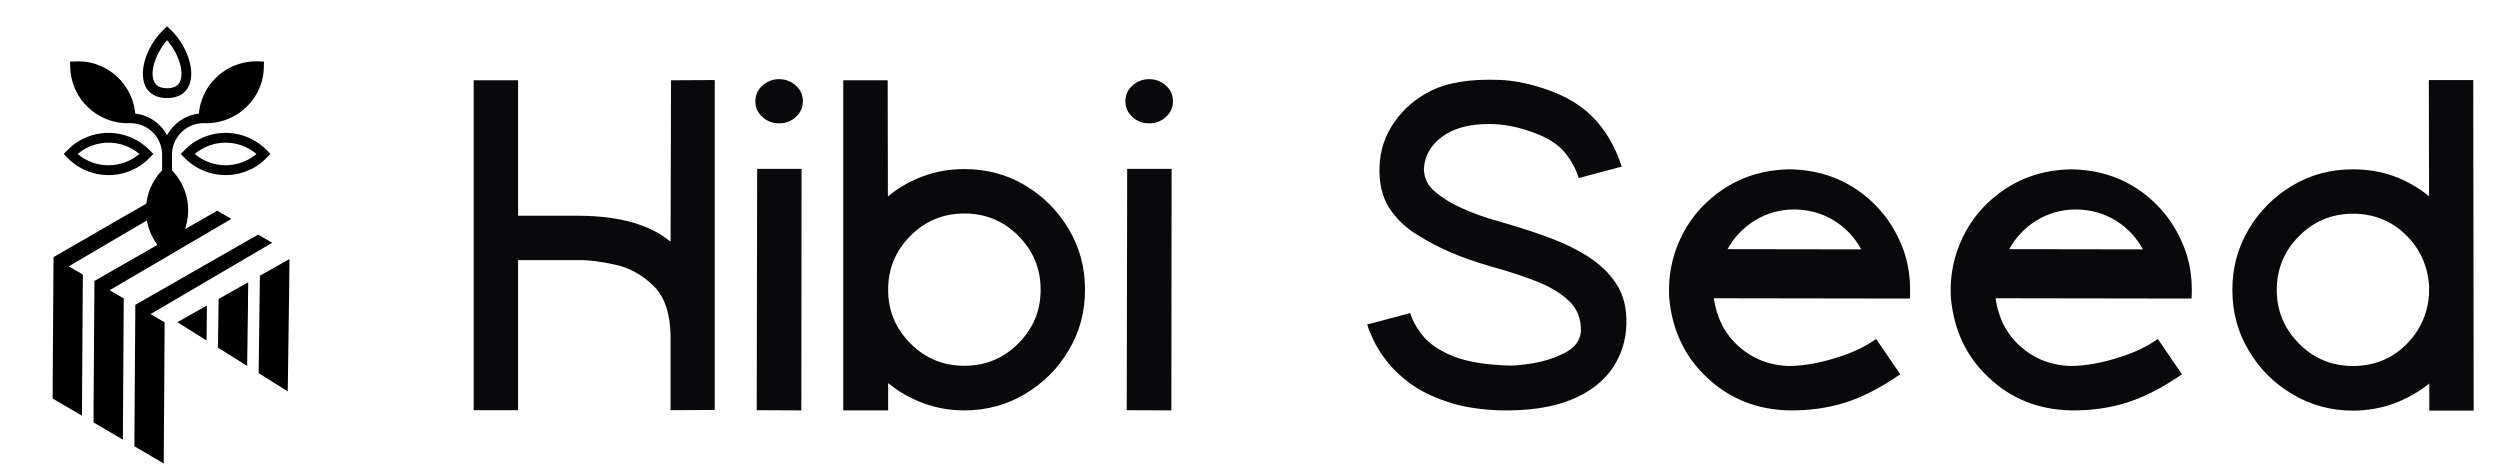
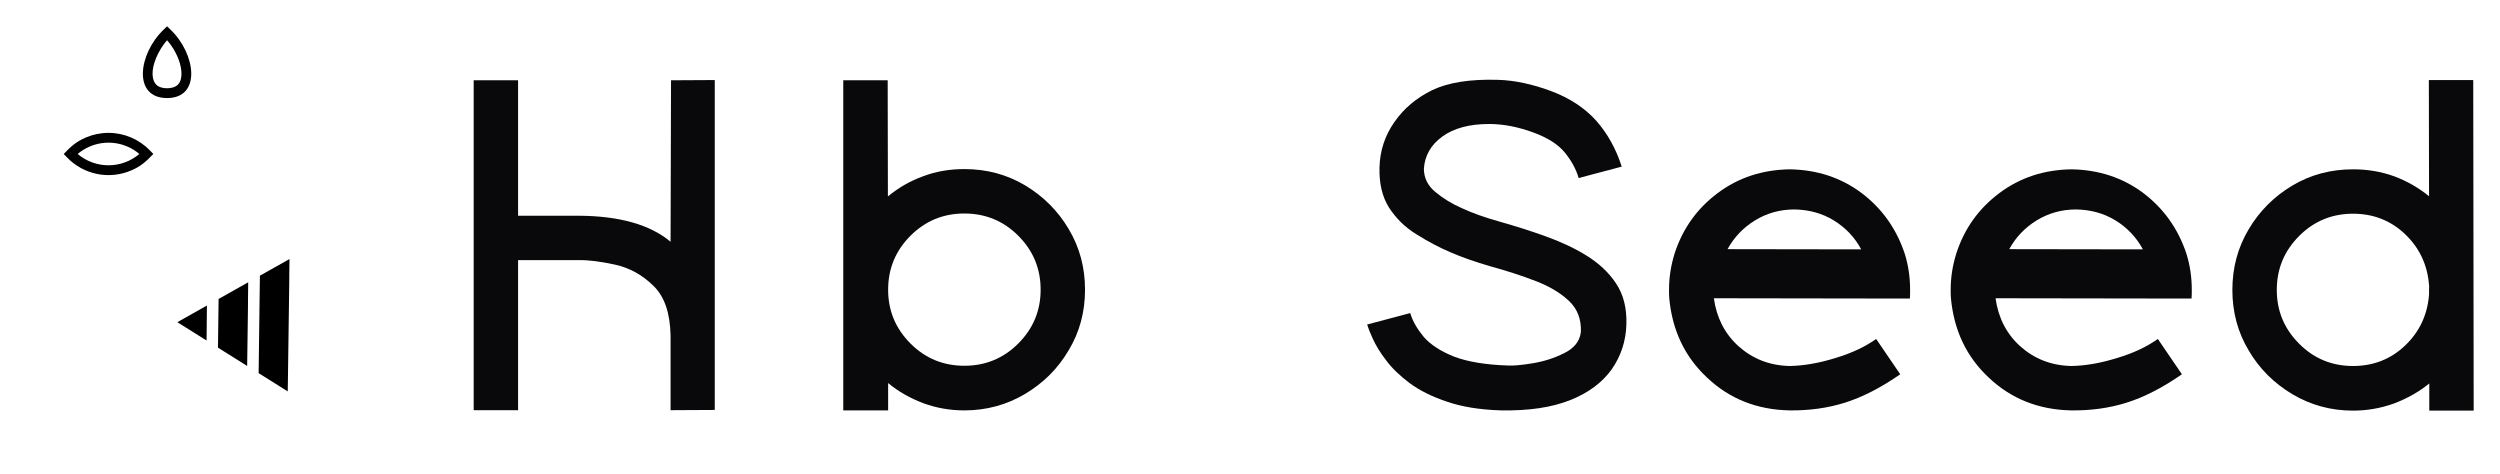
<svg xmlns="http://www.w3.org/2000/svg" width="95" height="18" viewBox="0 0 95 18" fill="none">
  <path d="M7.863 11.61L7.855 12.362L7.856 12.363L7.852 12.687L7.849 12.939L6.739 12.243L7.863 11.61H7.863ZM11 9.844L10.992 10.595L10.993 10.596L10.989 10.92L10.939 14.571H10.938L10.934 14.873L9.828 14.18L9.876 10.476L11 9.844V9.844ZM9.432 10.727L9.423 11.479L9.424 11.48L9.421 11.803L9.392 13.906L8.283 13.211L8.307 11.36L9.432 10.727V10.727Z" fill="black" />
-   <path d="M2.034 9.768L2.029 10.559L2.028 10.559L2.027 10.883L2.002 14.521H2.003L2 15.145L3.114 15.796L3.148 10.433L2.612 10.12L5.58 8.378L5.575 8.044L5.58 7.729C3.711 8.792 3.902 8.703 2.035 9.768L2.034 9.768ZM5.142 11.584L5.138 12.375L5.137 12.376L5.135 12.7L5.11 16.337H5.111L5.108 16.961L6.222 17.612L6.256 12.249L5.72 11.936L10.343 9.226L9.809 8.914C7.941 9.977 7.01 10.519 5.142 11.584L5.142 11.584ZM3.588 10.676L3.584 11.467L3.583 11.467L3.581 11.791L3.556 15.429H3.557L3.554 16.053L4.669 16.704L4.703 11.341L4.167 11.028L8.79 8.319L8.256 8.007C6.387 9.069 5.456 9.611 3.589 10.676H3.588Z" fill="black" />
-   <path d="M6.348 9.696L6.477 9.572C6.904 9.161 7.151 8.595 7.151 7.993C7.151 7.032 6.544 6.495 6.535 6.472V5.879C6.535 5.22 7.074 4.68 7.734 4.68C8.634 4.724 9.477 4.208 9.844 3.379C10.011 3 10.027 2.731 10.032 2.343L9.853 2.333C8.949 2.285 8.101 2.801 7.733 3.634C7.637 3.851 7.578 4.082 7.556 4.316C7.039 4.375 6.589 4.689 6.348 5.137C6.107 4.688 5.657 4.375 5.139 4.316C5.062 3.477 4.507 2.752 3.71 2.462C3.32 2.32 3.051 2.322 2.664 2.343L2.667 2.522C2.682 3.764 3.726 4.741 4.963 4.68C5.621 4.68 6.161 5.22 6.161 5.879V6.472C5.976 6.662 5.826 6.887 5.72 7.135C5.487 7.682 5.487 8.303 5.72 8.85C5.883 9.232 6.068 9.428 6.348 9.696H6.348Z" fill="black" />
-   <path d="M9.43 6.479C9.812 6.316 10.007 6.131 10.275 5.851L10.151 5.722C9.523 5.068 8.554 4.866 7.715 5.223C7.334 5.386 7.138 5.572 6.87 5.851L6.994 5.98C7.622 6.635 8.591 6.837 9.43 6.479ZM8.573 5.422C9.009 5.422 9.419 5.575 9.745 5.851C9.069 6.423 8.076 6.423 7.4 5.851C7.726 5.575 8.136 5.422 8.573 5.422Z" fill="black" />
  <path d="M2.545 5.98C3.173 6.635 4.142 6.837 4.981 6.479C5.362 6.316 5.558 6.131 5.826 5.851L5.702 5.722C5.292 5.295 4.725 5.049 4.123 5.049C3.82 5.049 3.53 5.111 3.266 5.223C2.884 5.386 2.689 5.572 2.421 5.851L2.545 5.98ZM4.835 5.566C5.003 5.638 5.158 5.735 5.296 5.851C4.62 6.424 3.627 6.424 2.951 5.851C3.471 5.41 4.203 5.297 4.834 5.566H4.835Z" fill="black" />
  <path d="M6.478 1.124L6.348 1L6.22 1.124C5.247 2.057 5.042 3.726 6.348 3.726C7.654 3.726 7.45 2.057 6.478 1.124ZM6.687 3.274C6.515 3.38 6.182 3.38 6.009 3.274C5.902 3.209 5.839 3.099 5.813 2.964C5.726 2.503 6.034 1.887 6.348 1.528C6.578 1.79 6.751 2.11 6.838 2.416C6.919 2.704 6.953 3.112 6.687 3.274H6.687Z" fill="black" />
  <path d="M25.499 3.051L27.161 3.042V15.578L25.482 15.587V12.757C25.465 11.897 25.252 11.266 24.826 10.857C24.4 10.439 23.914 10.175 23.369 10.056C22.823 9.937 22.363 9.877 21.98 9.885C21.707 9.885 21.392 9.885 21.042 9.885C20.684 9.885 20.378 9.885 20.096 9.885C19.824 9.885 19.687 9.885 19.687 9.885V15.587H18V3.051H19.687V8.198C19.687 8.198 19.781 8.198 19.96 8.198C20.148 8.198 20.369 8.198 20.625 8.198C20.889 8.198 21.145 8.198 21.4 8.198C21.648 8.198 21.852 8.198 22.005 8.198C23.548 8.207 24.707 8.539 25.482 9.187L25.499 3.051Z" fill="#09090B" />
-   <path d="M28.755 15.587L28.772 6.417H30.459L30.451 15.595L28.755 15.587ZM29.607 4.687C29.36 4.687 29.147 4.61 28.968 4.44C28.789 4.278 28.704 4.082 28.704 3.852C28.704 3.613 28.789 3.417 28.968 3.255C29.147 3.093 29.36 3.008 29.607 3.008C29.854 3.008 30.067 3.093 30.246 3.255C30.425 3.417 30.51 3.613 30.51 3.852C30.51 4.082 30.425 4.278 30.246 4.44C30.067 4.61 29.854 4.687 29.607 4.687Z" fill="#09090B" />
  <path d="M36.646 6.425C37.49 6.425 38.257 6.63 38.947 7.039C39.646 7.457 40.2 8.011 40.609 8.701C41.027 9.4 41.231 10.167 41.231 11.01C41.231 11.845 41.027 12.621 40.609 13.311C40.2 14.01 39.646 14.556 38.947 14.973C38.257 15.382 37.49 15.595 36.646 15.595C36.092 15.595 35.573 15.501 35.087 15.322C34.593 15.135 34.149 14.888 33.749 14.556V15.595H32.044V3.051H33.732L33.74 7.465C34.141 7.133 34.584 6.877 35.078 6.698C35.573 6.511 36.092 6.425 36.646 6.425ZM36.646 13.899C37.447 13.899 38.129 13.618 38.692 13.056C39.263 12.485 39.544 11.803 39.544 11.01C39.544 10.209 39.263 9.527 38.692 8.956C38.129 8.394 37.447 8.113 36.646 8.113C35.845 8.113 35.163 8.394 34.601 8.956C34.03 9.527 33.749 10.209 33.749 11.01C33.749 11.803 34.03 12.485 34.601 13.056C35.163 13.618 35.845 13.899 36.646 13.899Z" fill="#09090B" />
-   <path d="M42.816 15.587L42.833 6.417H44.521L44.512 15.595L42.816 15.587ZM43.669 4.687C43.421 4.687 43.208 4.61 43.029 4.44C42.85 4.278 42.765 4.082 42.765 3.852C42.765 3.613 42.85 3.417 43.029 3.255C43.208 3.093 43.421 3.008 43.669 3.008C43.916 3.008 44.129 3.093 44.308 3.255C44.487 3.417 44.572 3.613 44.572 3.852C44.572 4.082 44.487 4.278 44.308 4.44C44.129 4.61 43.916 4.687 43.669 4.687Z" fill="#09090B" />
  <path d="M54.108 6.408C54.108 6.758 54.253 7.056 54.543 7.295C54.841 7.542 55.173 7.746 55.565 7.917C55.949 8.096 56.426 8.266 57.006 8.428C57.577 8.59 58.148 8.769 58.718 8.974C59.289 9.178 59.809 9.417 60.278 9.706C60.747 9.996 61.13 10.346 61.411 10.772C61.693 11.198 61.821 11.709 61.803 12.323C61.786 12.953 61.599 13.524 61.25 14.027C60.892 14.53 60.372 14.922 59.673 15.203C58.966 15.484 58.096 15.612 57.04 15.595C56.239 15.57 55.548 15.459 54.986 15.263C54.415 15.075 53.946 14.837 53.563 14.556C53.188 14.274 52.889 13.985 52.668 13.686C52.438 13.388 52.276 13.115 52.165 12.868C52.054 12.63 51.986 12.45 51.952 12.331L53.588 11.897C53.682 12.212 53.861 12.51 54.108 12.809C54.364 13.098 54.739 13.345 55.25 13.55C55.761 13.746 56.46 13.865 57.338 13.891C57.517 13.899 57.815 13.874 58.233 13.806C58.659 13.737 59.059 13.61 59.434 13.422C59.818 13.235 60.031 12.97 60.074 12.613C60.091 12.135 59.946 11.743 59.622 11.436C59.307 11.138 58.889 10.883 58.352 10.678C57.824 10.473 57.244 10.286 56.622 10.116C56.068 9.954 55.574 9.783 55.139 9.596C54.696 9.408 54.261 9.178 53.827 8.905C53.384 8.633 53.043 8.292 52.779 7.883C52.523 7.474 52.404 6.962 52.421 6.357C52.438 5.727 52.625 5.156 52.983 4.644C53.341 4.124 53.818 3.724 54.423 3.426C55.029 3.136 55.864 3 56.929 3.034C57.551 3.051 58.224 3.196 58.94 3.46C59.664 3.732 60.236 4.116 60.662 4.593C61.088 5.079 61.411 5.658 61.625 6.332L59.988 6.766C59.895 6.434 59.716 6.11 59.468 5.803C59.213 5.488 58.812 5.232 58.25 5.028C57.687 4.823 57.133 4.712 56.588 4.712C55.83 4.712 55.242 4.874 54.807 5.19C54.372 5.505 54.142 5.914 54.108 6.408Z" fill="#09090B" />
  <path d="M72.576 11.343H70.88L65.127 11.334C65.229 12.067 65.536 12.681 66.065 13.158C66.602 13.635 67.241 13.891 68.008 13.908C68.544 13.899 69.132 13.797 69.755 13.601C70.385 13.414 70.888 13.166 71.289 12.885H71.297L72.209 14.223C71.459 14.743 70.752 15.101 70.096 15.305C69.439 15.51 68.74 15.604 67.999 15.595C66.763 15.57 65.715 15.152 64.871 14.351C64.019 13.558 63.542 12.544 63.431 11.326C63.423 11.223 63.423 11.121 63.423 11.01C63.423 10.524 63.499 10.073 63.636 9.63C63.943 8.684 64.488 7.925 65.272 7.337C66.056 6.749 66.968 6.451 68.008 6.434C69.047 6.451 69.959 6.749 70.743 7.337C71.519 7.925 72.064 8.692 72.379 9.638C72.516 10.073 72.584 10.533 72.584 11.019C72.584 11.121 72.584 11.232 72.576 11.343ZM65.647 9.468L70.726 9.476C70.479 9.016 70.13 8.65 69.686 8.377C69.243 8.104 68.74 7.968 68.187 7.959C67.633 7.959 67.13 8.104 66.687 8.377C66.244 8.65 65.894 9.016 65.647 9.468Z" fill="#09090B" />
  <path d="M83.279 11.343H81.583L75.831 11.334C75.933 12.067 76.24 12.681 76.768 13.158C77.305 13.635 77.944 13.891 78.711 13.908C79.248 13.899 79.836 13.797 80.458 13.601C81.089 13.414 81.592 13.166 81.992 12.885H82.001L82.913 14.223C82.163 14.743 81.456 15.101 80.799 15.305C80.143 15.51 79.444 15.604 78.703 15.595C77.467 15.57 76.419 15.152 75.575 14.351C74.723 13.558 74.246 12.544 74.135 11.326C74.126 11.223 74.126 11.121 74.126 11.01C74.126 10.524 74.203 10.073 74.34 9.63C74.646 8.684 75.192 7.925 75.976 7.337C76.76 6.749 77.672 6.451 78.711 6.434C79.751 6.451 80.663 6.749 81.447 7.337C82.222 7.925 82.768 8.692 83.083 9.638C83.22 10.073 83.288 10.533 83.288 11.019C83.288 11.121 83.288 11.232 83.279 11.343ZM76.351 9.468L81.43 9.476C81.183 9.016 80.833 8.65 80.39 8.377C79.947 8.104 79.444 7.968 78.89 7.959C78.336 7.959 77.834 8.104 77.39 8.377C76.947 8.65 76.598 9.016 76.351 9.468Z" fill="#09090B" />
  <path d="M93.983 3.042L94 15.604H92.313V14.572C91.912 14.896 91.469 15.143 90.975 15.331C90.48 15.51 89.96 15.604 89.415 15.604C88.571 15.604 87.804 15.391 87.114 14.982C86.415 14.564 85.861 14.019 85.452 13.32C85.035 12.63 84.83 11.854 84.83 11.019C84.83 10.175 85.035 9.408 85.452 8.709C85.861 8.019 86.415 7.465 87.114 7.048C87.804 6.638 88.571 6.434 89.415 6.434C89.96 6.434 90.48 6.519 90.975 6.698C91.46 6.877 91.904 7.133 92.304 7.457L92.296 3.042H93.983ZM92.313 11.036C92.313 11.027 92.313 11.027 92.313 11.027C92.313 11.019 92.313 11.019 92.313 11.019C92.313 10.959 92.313 10.899 92.304 10.84C92.245 10.064 91.938 9.417 91.392 8.897C90.847 8.377 90.182 8.121 89.415 8.121C88.614 8.121 87.932 8.403 87.37 8.965C86.799 9.536 86.518 10.218 86.518 11.019C86.518 11.811 86.799 12.493 87.37 13.064C87.932 13.627 88.614 13.908 89.415 13.908C90.182 13.908 90.847 13.652 91.392 13.132C91.938 12.613 92.245 11.965 92.304 11.189V10.874C92.313 10.925 92.313 10.976 92.313 11.036Z" fill="#09090B" />
</svg>